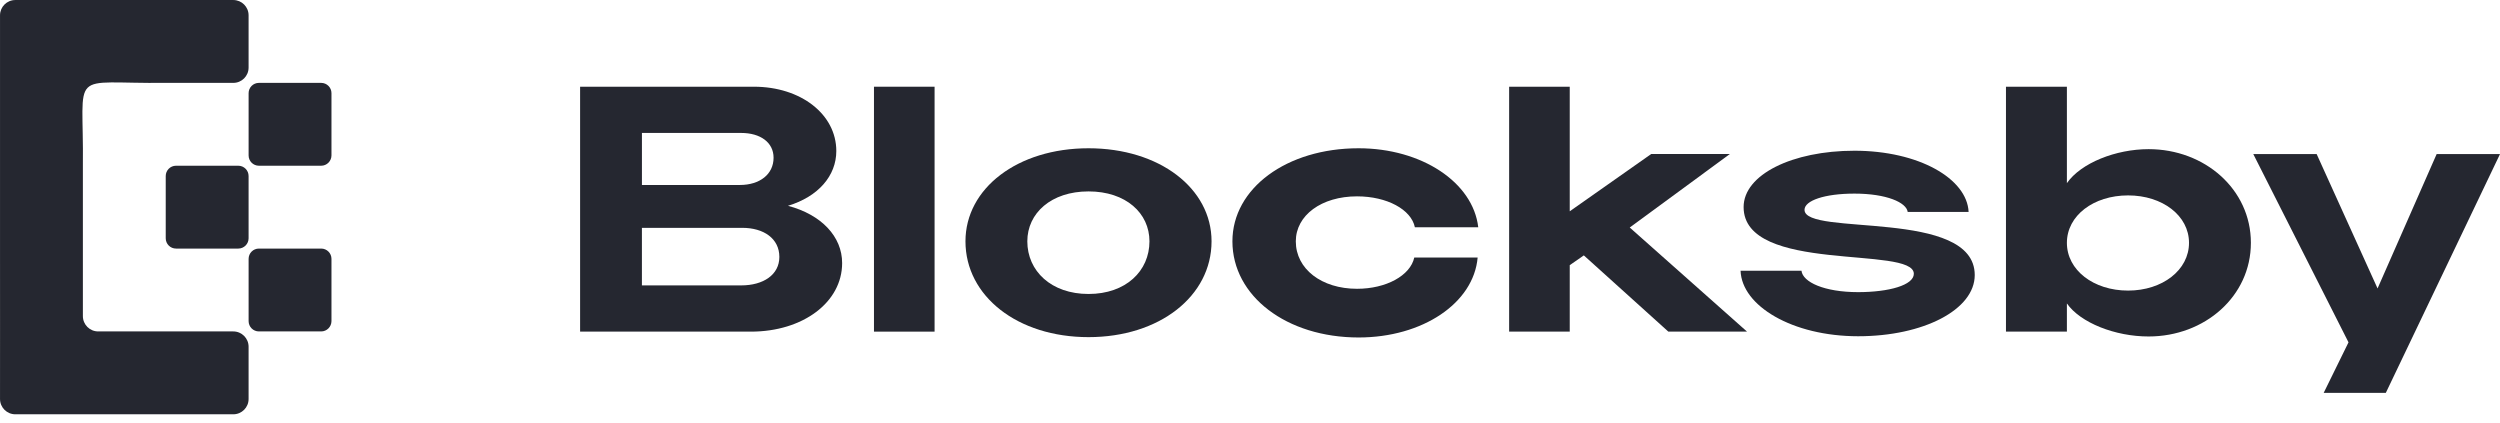
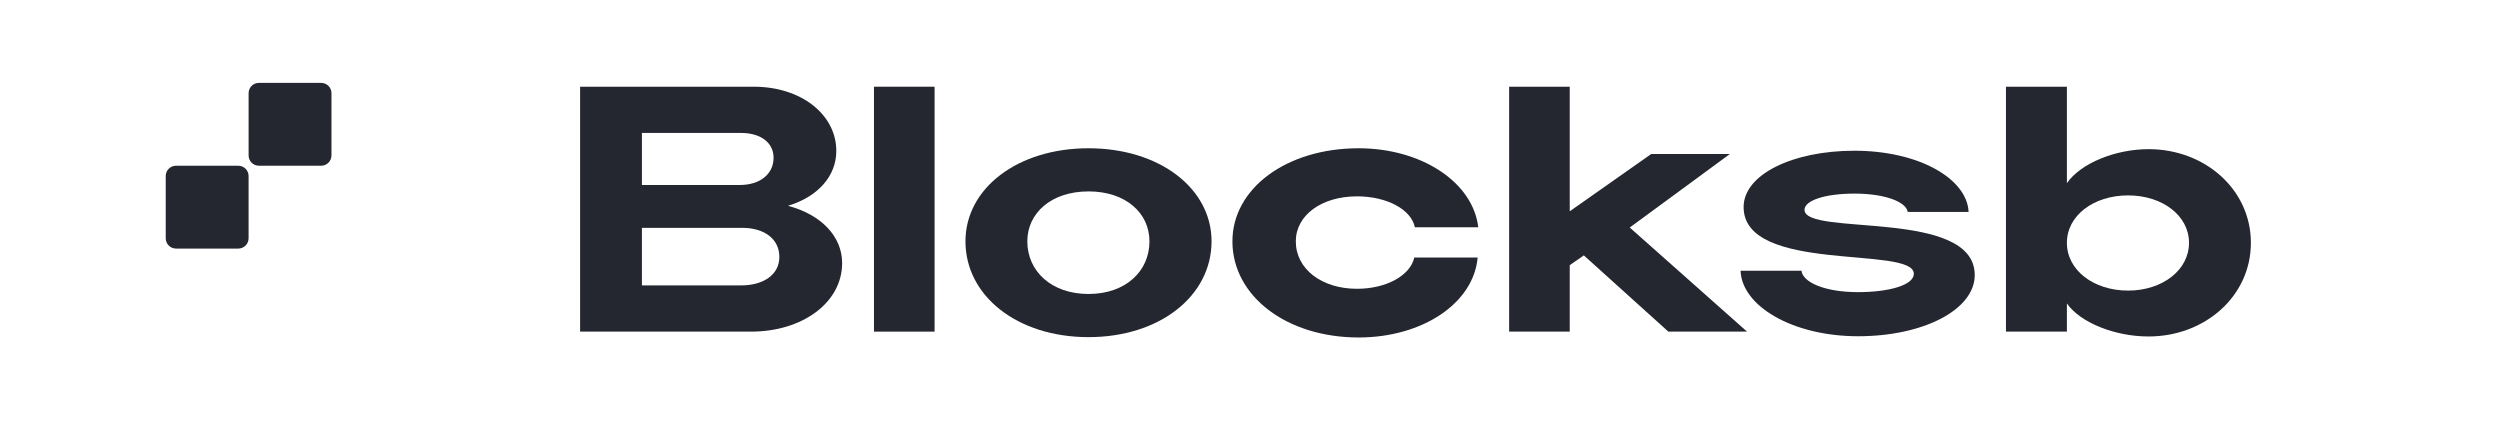
<svg xmlns="http://www.w3.org/2000/svg" width="124" height="21" viewBox="0 0 124 21" fill="none">
  <path d="M15.93 8.22H12.842C12.559 8.22 12.331 7.992 12.331 7.71V4.621C12.331 4.339 12.559 4.111 12.842 4.111H15.93C16.212 4.111 16.441 4.339 16.441 4.621V7.71C16.439 7.991 16.211 8.22 15.93 8.22Z" fill="#252730" />
  <path d="M11.819 12.329H8.731C8.448 12.329 8.22 12.101 8.22 11.818V8.731C8.22 8.449 8.448 8.22 8.731 8.22H11.819C12.102 8.22 12.33 8.449 12.33 8.731V11.819C12.33 12.101 12.1 12.329 11.819 12.329Z" fill="#252730" />
-   <path d="M15.93 16.439H12.842C12.559 16.439 12.331 16.21 12.331 15.928V12.84C12.331 12.557 12.559 12.329 12.842 12.329H15.93C16.212 12.329 16.441 12.557 16.441 12.84V15.928C16.439 16.21 16.211 16.439 15.93 16.439Z" fill="#252730" />
-   <path d="M4.111 8.22C4.169 3.331 3.315 4.165 8.221 4.111H11.571C11.99 4.111 12.33 3.772 12.33 3.352V0.76C12.33 0.342 11.991 0.001 11.571 0.001C9.746 -0.003 5.952 0.005 4.111 0.001H0.76C0.342 0.001 0.001 0.34 0.001 0.76C0.001 4.178 0.001 8.906 0.001 12.33C0.009 14.17 -0.004 17.964 0.001 19.79C0.001 20.209 0.34 20.549 0.76 20.549C3.953 20.548 8.379 20.551 11.571 20.549C11.99 20.549 12.33 20.21 12.33 19.79V17.198C12.33 16.779 11.991 16.439 11.571 16.439C9.9 16.436 6.541 16.441 4.87 16.439C4.451 16.439 4.111 16.099 4.111 15.679C4.111 13.855 4.112 10.062 4.111 8.22Z" fill="#252730" />
  <path d="M28.773 4.301H37.397C39.719 4.301 41.481 5.668 41.481 7.49C41.481 8.72 40.586 9.753 39.083 10.208C40.752 10.648 41.77 11.741 41.77 13.048C41.77 14.991 39.827 16.449 37.245 16.449H28.773V4.301ZM36.698 9.175C37.685 9.175 38.369 8.644 38.369 7.823C38.369 7.064 37.716 6.594 36.76 6.594H31.84V9.175H36.698ZM36.758 14.156C37.867 14.156 38.656 13.625 38.656 12.744C38.656 11.833 37.882 11.301 36.819 11.301H31.839V14.156H36.758Z" fill="#252730" />
  <path d="M43.349 4.301H46.355V16.449H43.349V4.301Z" fill="#252730" />
  <path d="M47.887 11.969C47.887 9.343 50.468 7.354 53.99 7.354C57.512 7.354 60.093 9.343 60.093 11.969C60.093 14.687 57.512 16.722 53.99 16.722C50.468 16.722 47.887 14.687 47.887 11.969ZM53.991 14.581C55.844 14.581 57.013 13.442 57.013 11.969C57.013 10.572 55.844 9.494 53.991 9.494C52.139 9.494 50.955 10.572 50.955 11.969C50.955 13.442 52.139 14.581 53.991 14.581Z" fill="#252730" />
  <path d="M61.128 11.969C61.128 9.343 63.815 7.354 67.384 7.354C70.511 7.354 73.062 9.04 73.321 11.272H70.178C69.996 10.392 68.796 9.739 67.308 9.739C65.547 9.739 64.272 10.679 64.272 11.971C64.272 13.338 65.547 14.324 67.308 14.324C68.751 14.324 69.95 13.671 70.148 12.775H73.291C73.093 15.037 70.558 16.739 67.384 16.739C63.815 16.737 61.128 14.687 61.128 11.969Z" fill="#252730" />
  <path d="M74.853 4.301H77.859V10.48L81.898 7.64H85.8L80.835 11.285L86.651 16.447H82.748L78.558 12.667L77.859 13.152V16.447H74.853V4.301Z" fill="#252730" />
  <path d="M86.332 13.427H89.353C89.414 13.99 90.477 14.49 92.163 14.49C93.696 14.49 94.926 14.141 94.926 13.58C94.926 12.167 86.483 13.595 86.483 10.27C86.483 8.661 88.898 7.476 91.98 7.476C95.169 7.476 97.567 8.859 97.643 10.513H94.622C94.561 10.043 93.574 9.603 91.98 9.603C90.492 9.603 89.504 9.952 89.504 10.407C89.504 11.744 97.947 10.316 97.947 13.642C97.947 15.358 95.411 16.678 92.162 16.678C88.898 16.676 86.392 15.172 86.332 13.427Z" fill="#252730" />
  <path d="M102.518 15.051V16.449H99.496V4.301H102.518V9.084C103.216 8.082 104.946 7.398 106.572 7.398C109.351 7.398 111.644 9.387 111.644 12.044C111.644 14.701 109.351 16.689 106.572 16.689C104.916 16.692 103.186 16.009 102.518 15.051ZM105.554 14.413C107.255 14.413 108.575 13.396 108.575 12.045C108.575 10.693 107.255 9.692 105.554 9.692C103.838 9.692 102.518 10.695 102.518 12.045C102.518 13.397 103.838 14.413 105.554 14.413Z" fill="#252730" />
-   <path d="M116.486 16.98L111.763 7.642H114.906L117.927 14.307L120.858 7.642H124L118.337 19.485H115.255L116.486 16.98Z" fill="#252730" />
</svg>